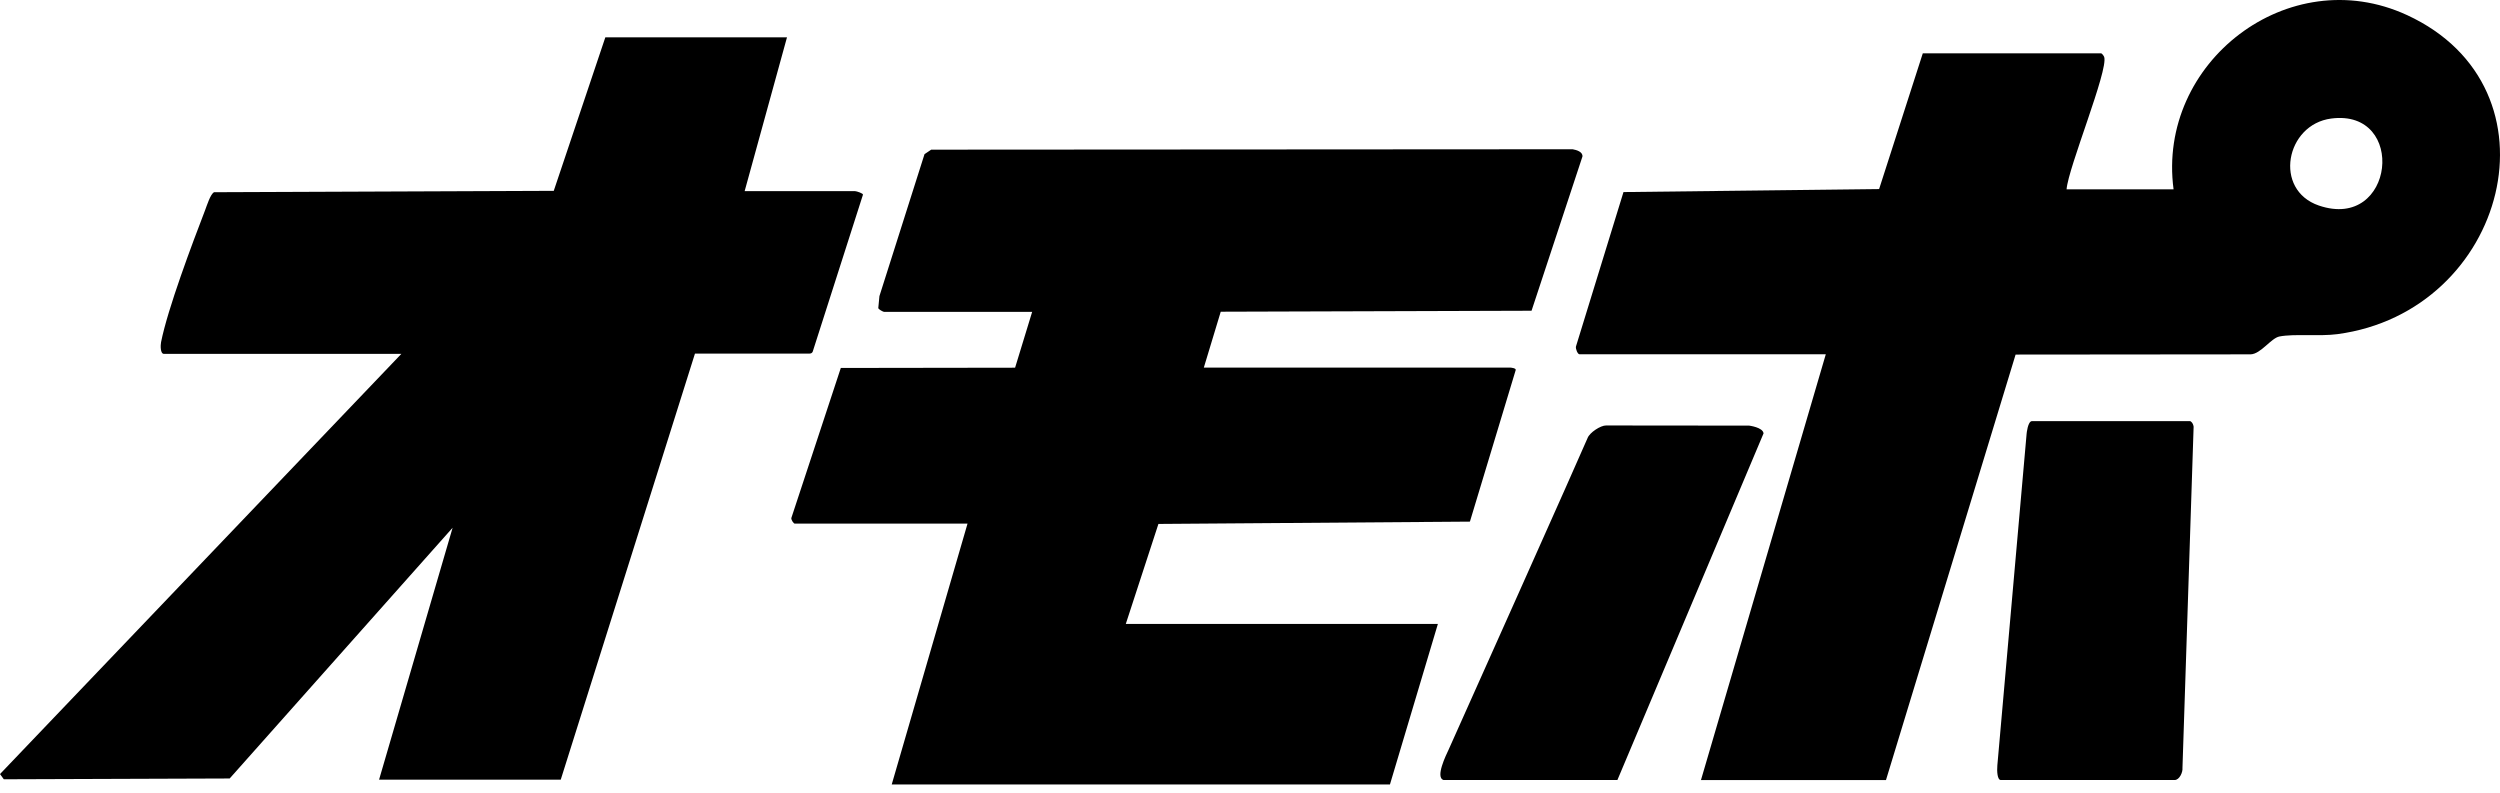
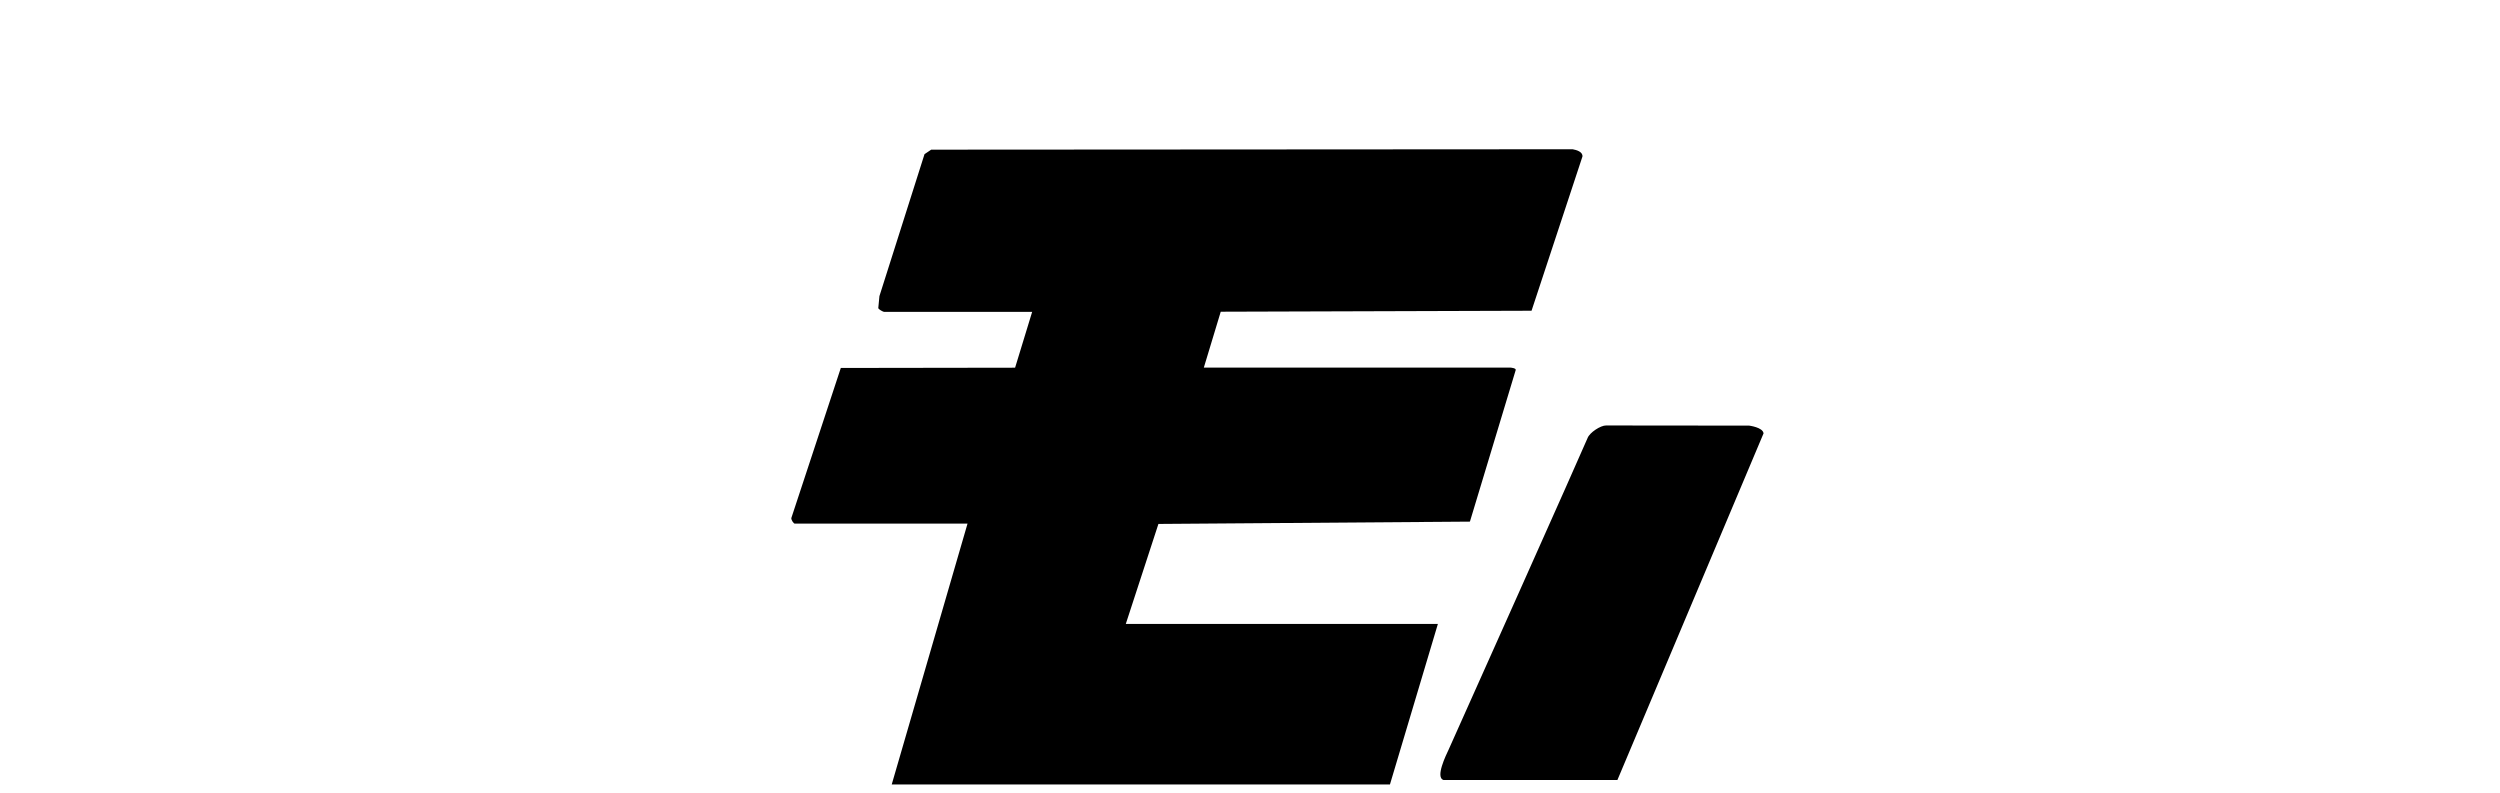
<svg xmlns="http://www.w3.org/2000/svg" width="268" height="85" viewBox="0 0 268 85" fill="none">
  <path d="M94.761 33.431C94.644 33.411 94.188 33.172 94.152 33.027L94.274 31.746L99.108 16.526L99.825 16.043L168.586 16C168.997 16.074 169.674 16.263 169.64 16.774L164.182 33.311L130.863 33.416L129.051 39.405C129.051 39.405 161.864 39.4 161.91 39.405C161.955 39.41 162.548 39.457 162.483 39.672C162.419 39.888 157.575 55.918 157.575 55.918L124.183 56.166L120.685 66.886H154.141L149.003 84.092H95.593L103.718 56.133H85.198C85.076 56.133 84.806 55.736 84.83 55.535L90.135 39.445L108.818 39.417L110.648 33.431H94.757H94.761Z" fill="black" />
-   <path d="M84.366 4L79.826 20.489C79.826 20.489 91.473 20.482 91.655 20.489C91.836 20.496 92.553 20.73 92.508 20.876C90.713 26.485 88.916 32.093 87.121 37.702C87.064 37.85 86.913 37.903 86.796 37.903H74.501C69.705 53.127 64.909 68.352 60.113 83.577H40.637L48.52 56.574L24.621 83.453L0.409 83.539L0 82.98L43.024 37.936H17.574C17.177 37.936 17.196 37.031 17.266 36.679C17.975 33.102 20.604 26.124 21.992 22.518C22.172 22.052 22.556 20.802 22.948 20.606L59.363 20.458L64.892 4.002H84.368L84.366 4Z" fill="black" />
-   <path d="M233.006 20.291C231.197 6.701 245.332 -4.232 258.019 1.61C275.081 9.468 268.734 33.401 250.565 35.821C248.658 36.075 245.963 35.764 244.361 36.07C243.456 36.242 242.354 37.96 241.26 37.986L216.072 38.01L202.178 83.62H182.344L195.726 37.977H169.32C169.124 37.977 168.887 37.392 168.942 37.145L174.037 20.59L201.44 20.269L206.124 5.716H225.241C225.32 5.716 225.531 5.984 225.571 6.113C226.023 7.535 221.714 17.966 221.537 20.293H233.008L233.006 20.291ZM249.915 12.706C245.019 13.339 243.678 20.363 248.586 22.035C256.711 24.805 258.052 11.654 249.915 12.706Z" fill="black" />
  <path d="M154.743 83.618C153.839 83.341 155.018 80.946 155.297 80.349C155.577 79.751 169.968 47.56 170.185 46.965C170.403 46.37 171.588 45.598 172.176 45.61C172.764 45.622 187.482 45.622 187.482 45.622C187.482 45.622 188.994 45.803 189.052 46.461L173.385 83.618H154.745H154.743Z" fill="black" />
-   <path d="M234.798 45.144C234.886 45.201 234.953 45.261 235.003 45.33C235.125 45.497 235.156 45.741 235.156 45.741C235.156 45.741 233.985 81.57 233.961 82.308C234.014 82.784 233.632 83.618 233.125 83.618H214.485C214.115 83.618 214.06 82.676 214.115 82.057C214.17 81.438 217.255 46.479 217.255 46.479C217.255 46.479 217.379 45.144 217.831 45.144H234.798Z" fill="black" />
</svg>